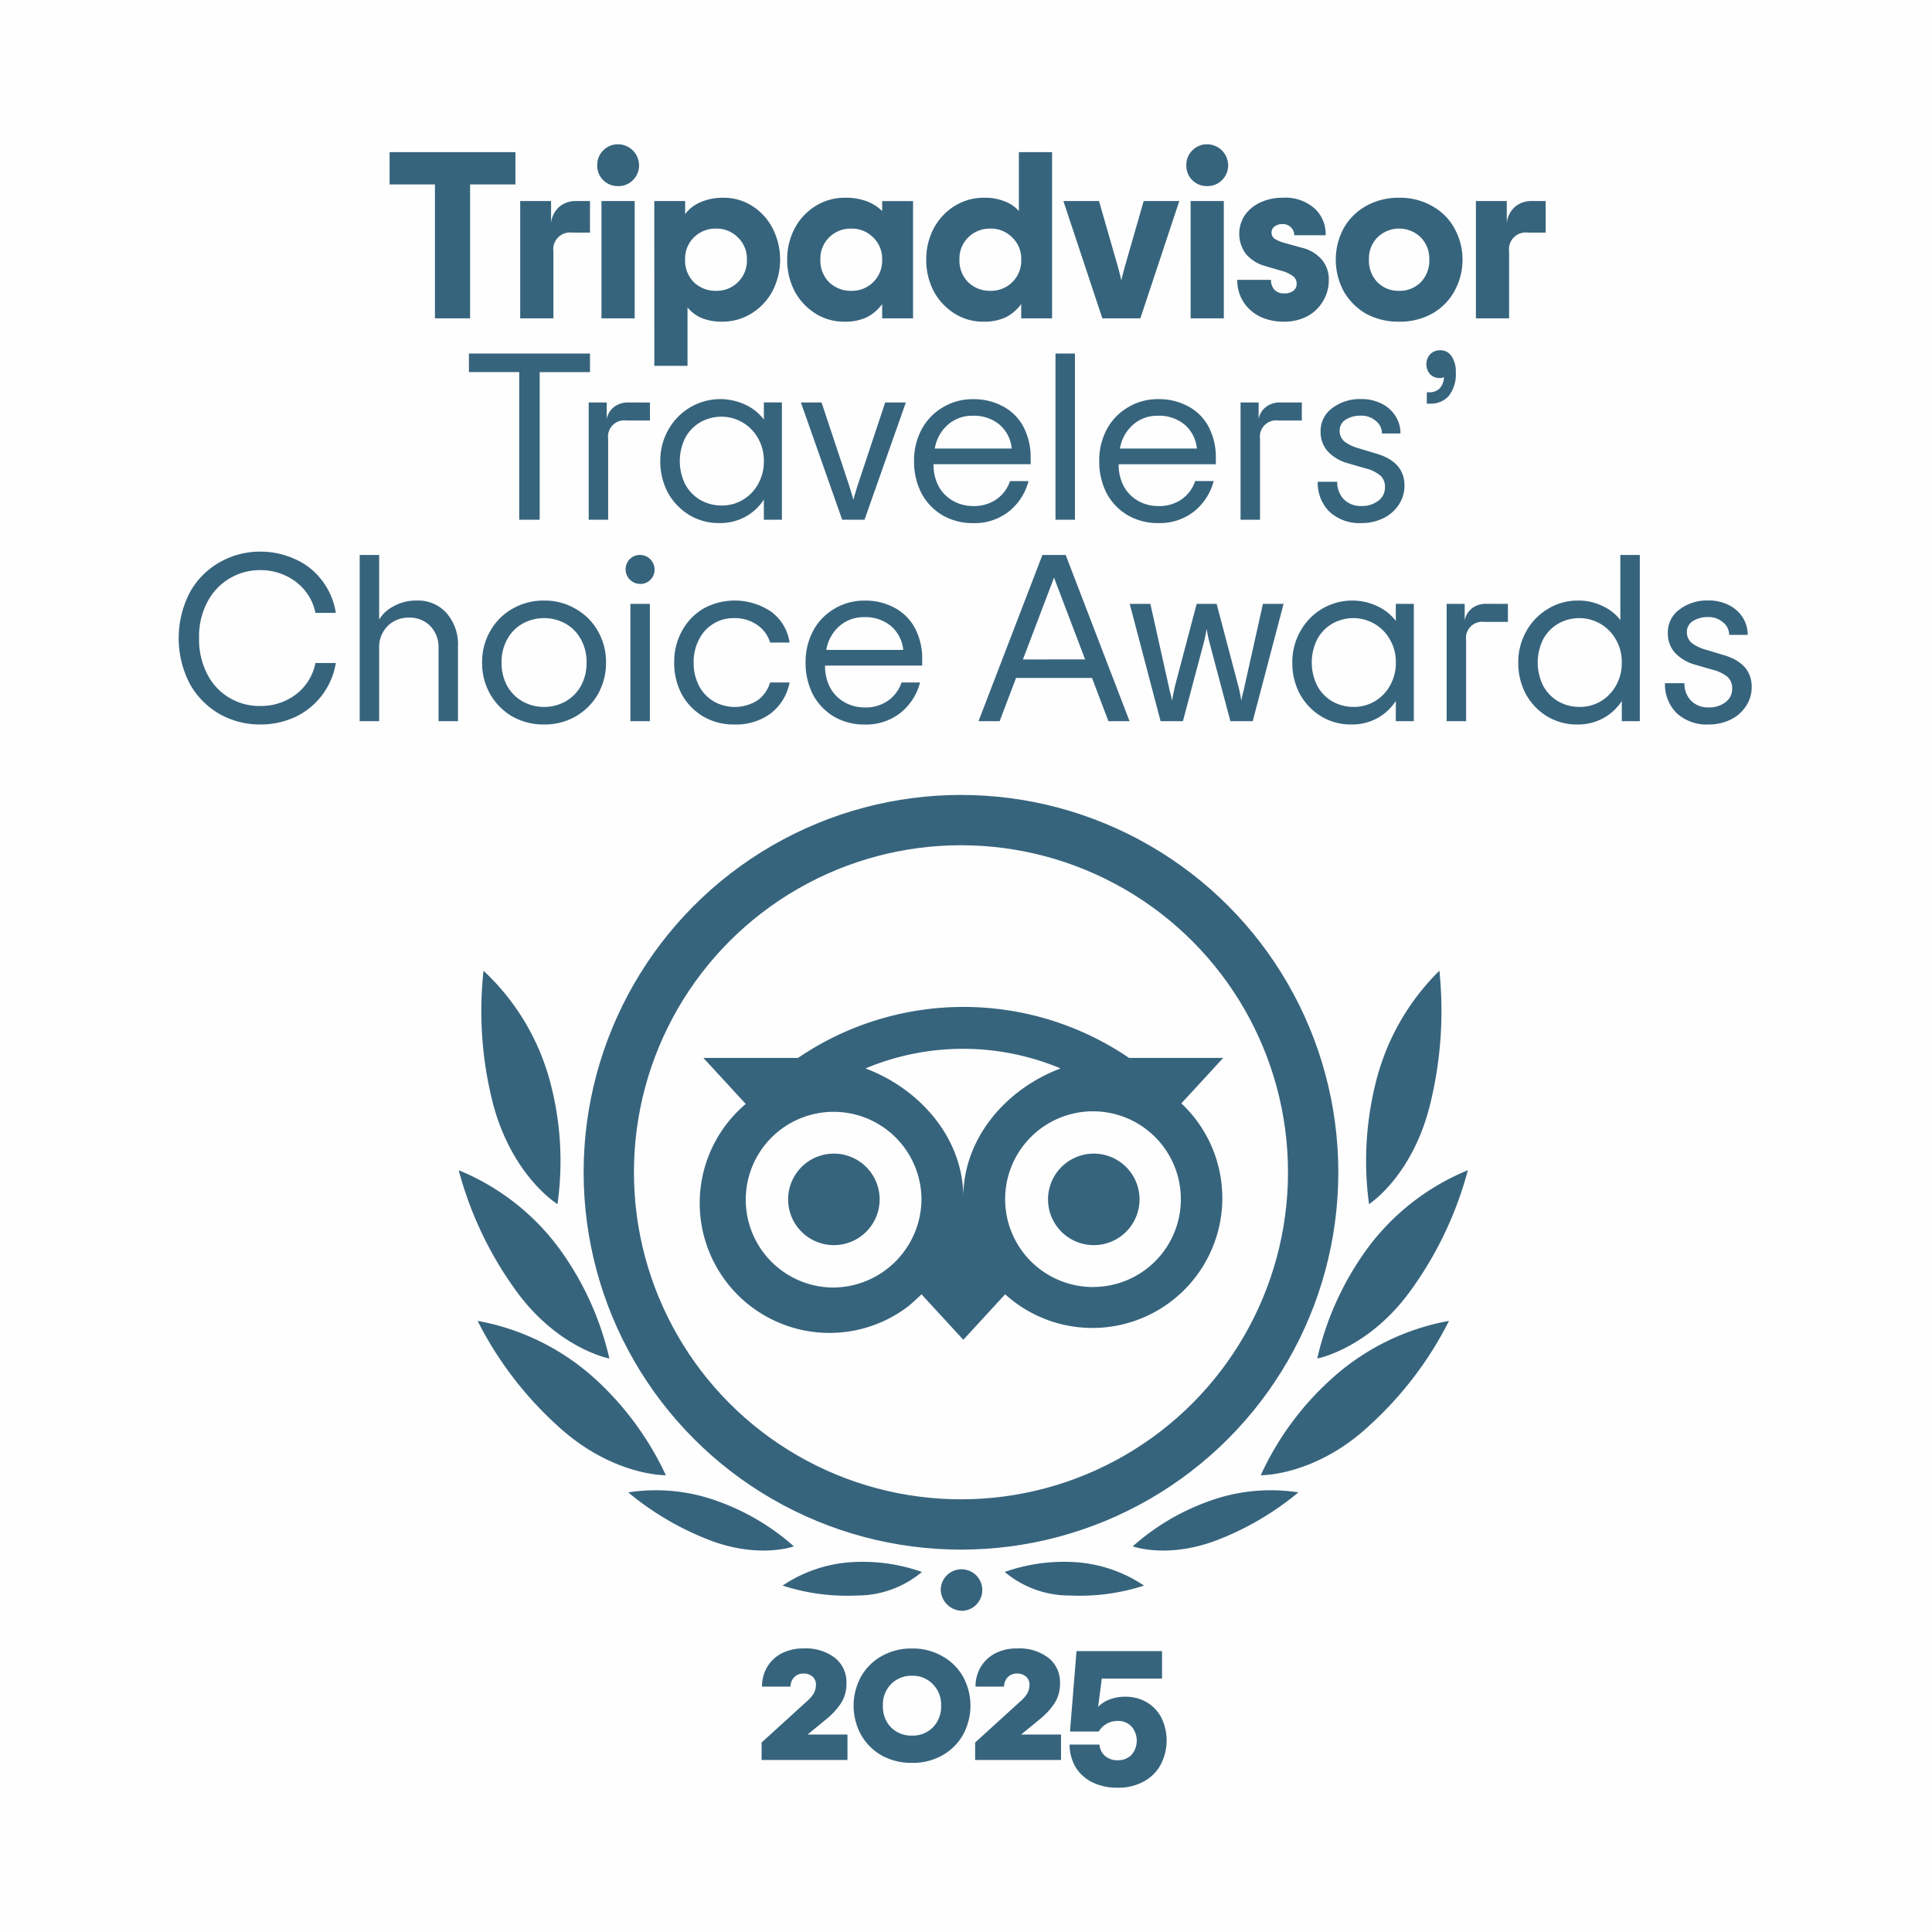
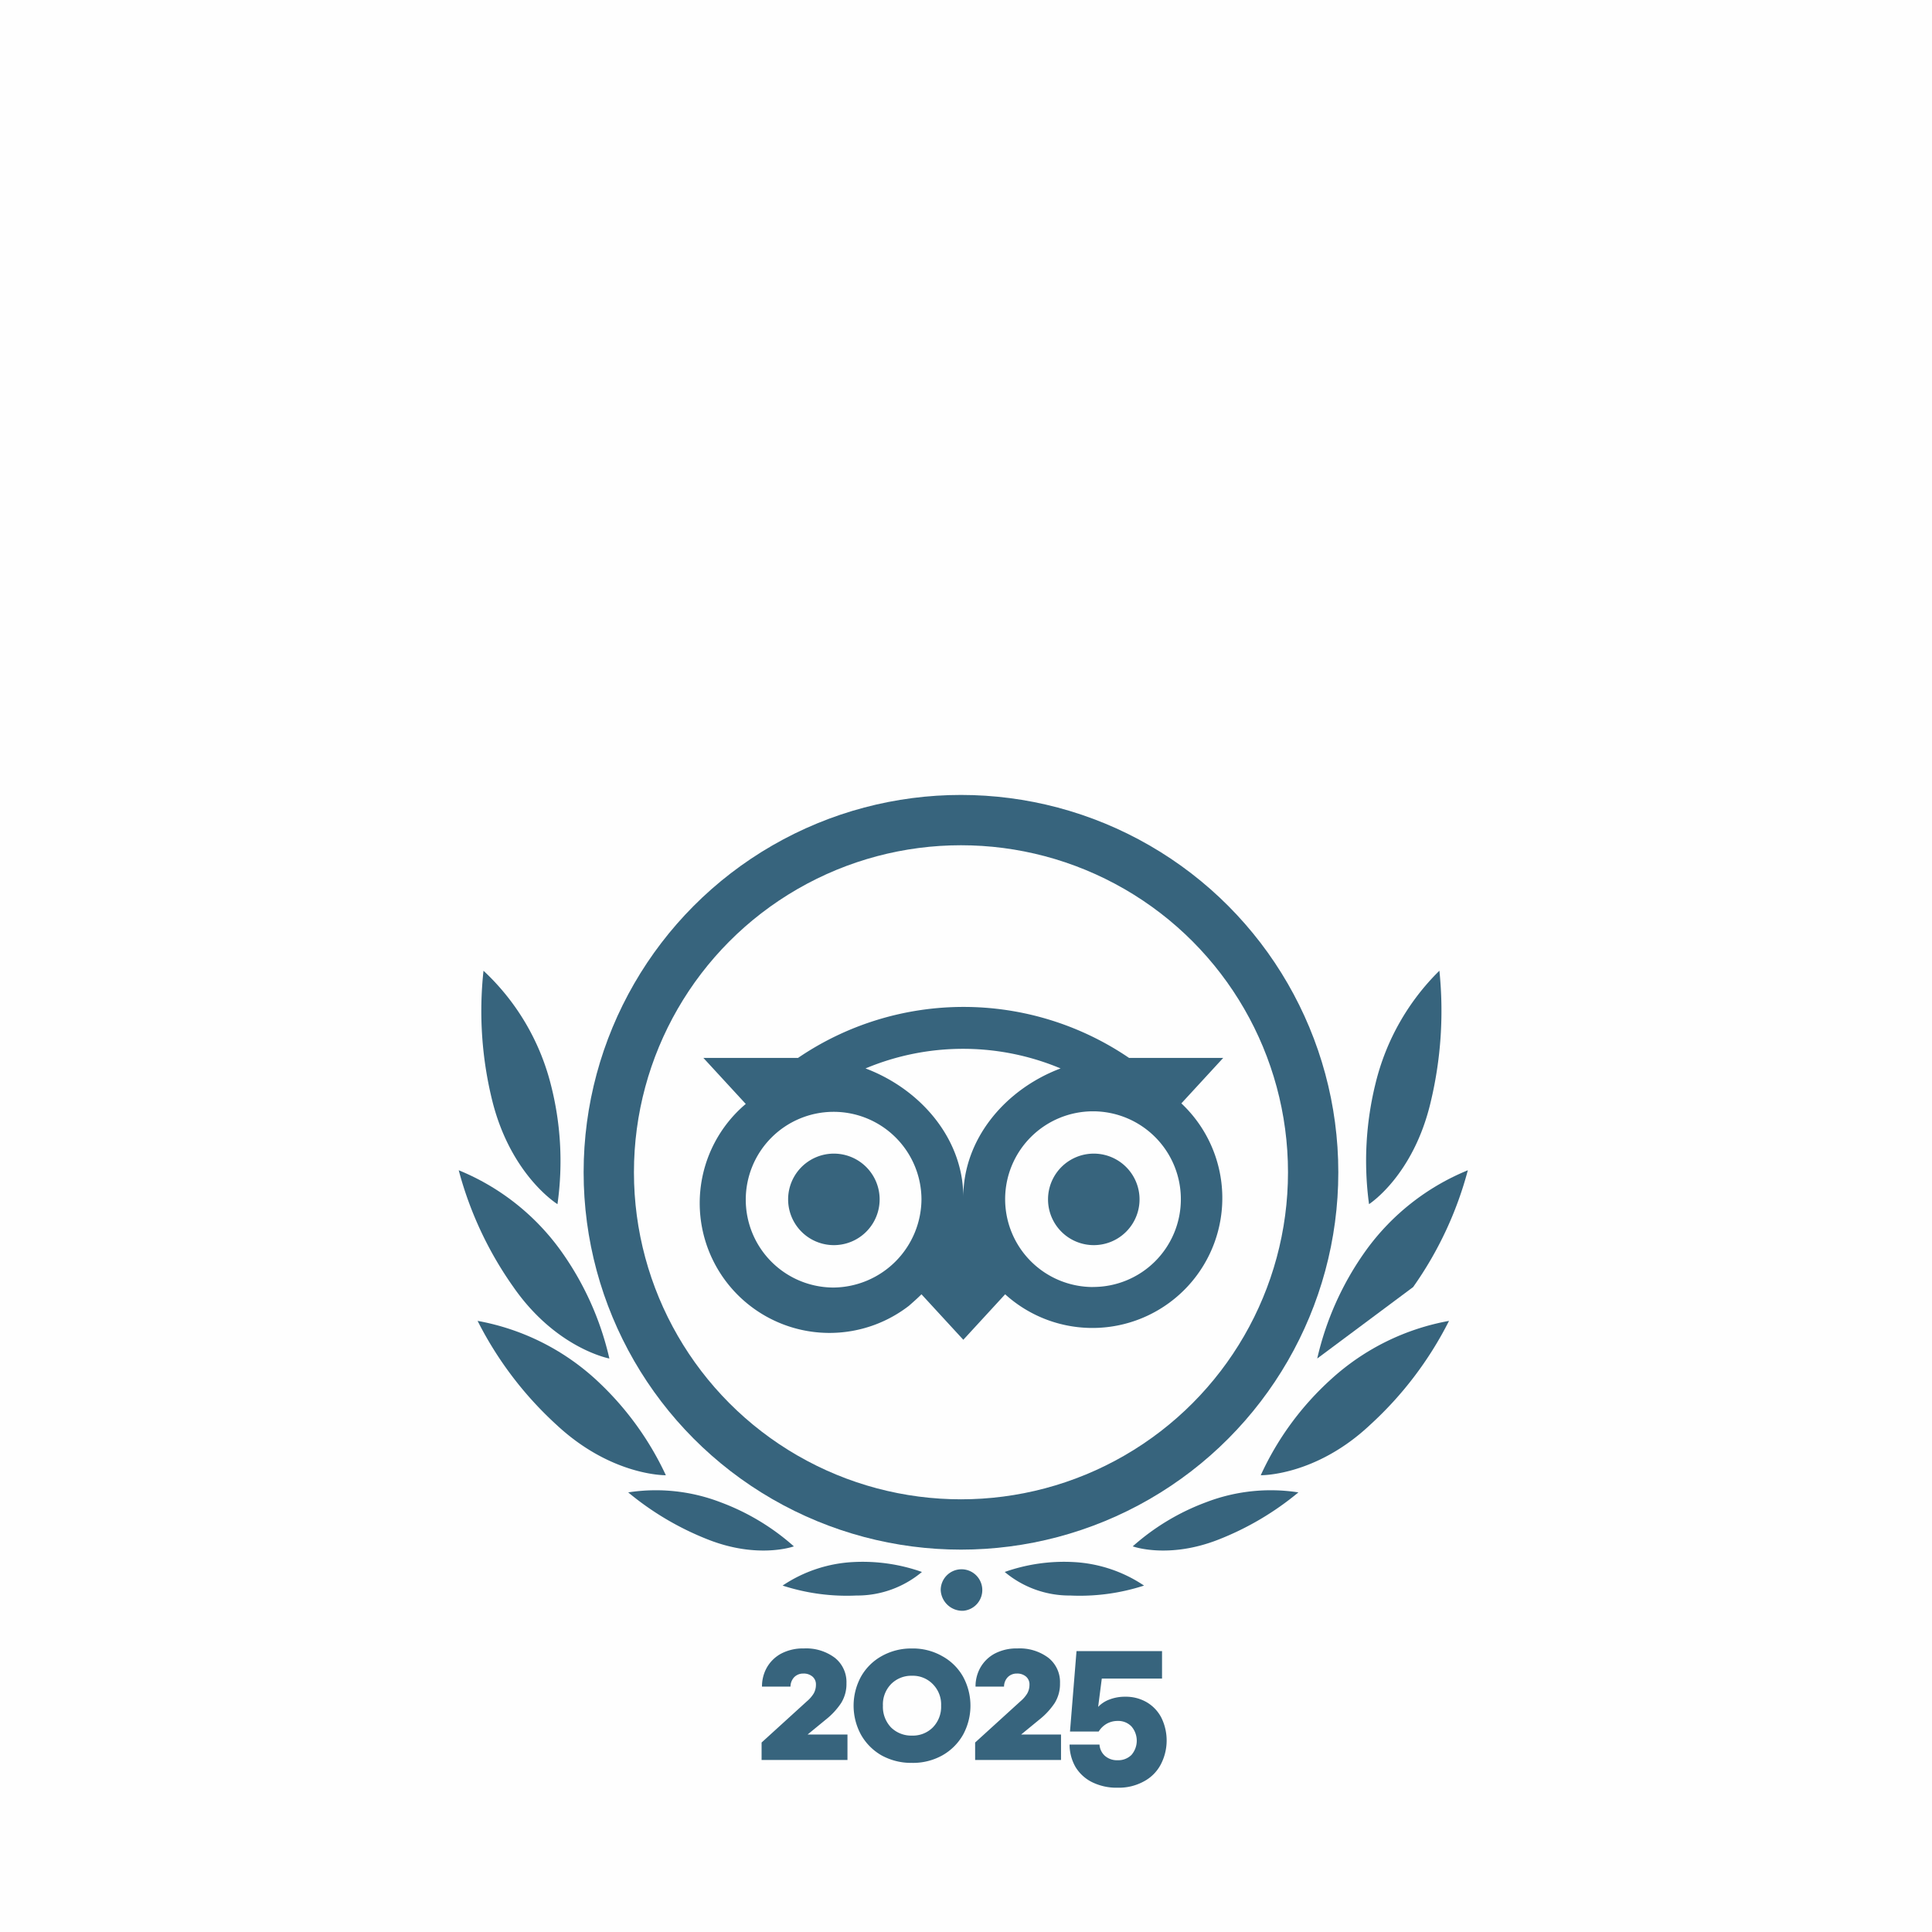
<svg xmlns="http://www.w3.org/2000/svg" width="192" height="192" viewBox="0 0 192 192">
  <g id="Group_1619" data-name="Group 1619" transform="translate(-4442 -8781)">
    <rect id="Image_14" data-name="Image 14" width="192" height="192" transform="translate(4442 8781)" fill="#c43030" opacity="0.005" />
    <path id="Path_3391" data-name="Path 3391" d="M100.114,173.13a2.066,2.066,0,1,0-2.245-2.057A2.157,2.157,0,0,0,100.114,173.13Z" transform="translate(4437.618 8767.947)" fill="#37647d" />
    <path id="Path_3392" data-name="Path 3392" d="M93.584,136.165a4.547,4.547,0,1,1,0-.052Zm25.829,0a4.547,4.547,0,1,1,0-.052Zm4.105-9.51,4.21-4.574h-9.355a29.231,29.231,0,0,0-32.9,0H76.07l4.21,4.574a12.9,12.9,0,0,0,16.215,20.06c.416-.365.832-.728,1.247-1.144l4.158,4.521,4.158-4.521a12.91,12.91,0,0,0,17.461-19.02ZM89.011,144.9a8.731,8.731,0,1,1,8.731-8.783A8.828,8.828,0,0,1,89.011,144.9Zm12.889-8.99c0-5.769-4.209-10.706-9.718-12.785a25.073,25.073,0,0,1,19.385,0C106.057,125.2,101.9,130.137,101.9,135.905Zm12.888,8.939a8.731,8.731,0,1,1,8.731-8.731A8.717,8.717,0,0,1,114.788,144.844Z" transform="translate(4435.833 8764.054)" fill="#37647d" />
    <path id="Path_3393" data-name="Path 3393" d="M72.89,160.913a30.24,30.24,0,0,0-7.055-9.6,23.627,23.627,0,0,0-11.654-5.739A35.846,35.846,0,0,0,62.02,155.9C67.507,161.017,72.89,160.913,72.89,160.913Z" transform="translate(4435.282 8766.694)" fill="#37647d" />
    <path id="Path_3394" data-name="Path 3394" d="M84.852,167.126a22.991,22.991,0,0,0-7.289-4.383,17.922,17.922,0,0,0-9.175-.98,28.95,28.95,0,0,0,7.952,4.693C81.335,168.415,84.852,167.126,84.852,167.126Z" transform="translate(4436.042 8767.549)" fill="#37647d" />
    <path id="Path_3395" data-name="Path 3395" d="M96.8,169.311a17.694,17.694,0,0,0-6.768-.988,13.835,13.835,0,0,0-7.077,2.341,20.668,20.668,0,0,0,7.336.988A10.009,10.009,0,0,0,96.8,169.311Z" transform="translate(4436.82 8767.909)" fill="#37647d" />
    <path id="Path_3396" data-name="Path 3396" d="M67.372,150.073A29.75,29.75,0,0,0,62.5,139.294a23.388,23.388,0,0,0-10.1-7.93,36.1,36.1,0,0,0,5.438,11.609C62.089,149.089,67.372,150.073,67.372,150.073Z" transform="translate(4435.187 8765.935)" fill="#37647d" />
    <path id="Path_3397" data-name="Path 3397" d="M62.1,135.739A30.543,30.543,0,0,0,61.4,123.7a23.238,23.238,0,0,0-6.651-11.156,37.08,37.08,0,0,0,.9,13.034C57.519,132.923,62.1,135.739,62.1,135.739Z" transform="translate(4435.301 8764.928)" fill="#37647d" />
    <path id="Path_3398" data-name="Path 3398" d="M128.06,160.913a29.246,29.246,0,0,1,7.055-9.6,23.625,23.625,0,0,1,11.655-5.739,35.853,35.853,0,0,1-7.84,10.331C133.495,161.017,128.06,160.913,128.06,160.913Z" transform="translate(4439.232 8766.694)" fill="#37647d" />
    <path id="Path_3399" data-name="Path 3399" d="M115.984,167.126a22.988,22.988,0,0,1,7.289-4.383,17.921,17.921,0,0,1,9.175-.98,28.94,28.94,0,0,1-7.952,4.693C119.5,168.415,115.984,167.126,115.984,167.126Z" transform="translate(4438.586 8767.549)" fill="#37647d" />
    <path id="Path_3400" data-name="Path 3400" d="M103.907,169.311a17.7,17.7,0,0,1,6.768-.988,13.833,13.833,0,0,1,7.077,2.341,20.664,20.664,0,0,1-7.335.988A10.011,10.011,0,0,1,103.907,169.311Z" transform="translate(4437.941 8767.909)" fill="#37647d" />
-     <path id="Path_3401" data-name="Path 3401" d="M133.388,150.073a29.757,29.757,0,0,1,4.868-10.779,23.388,23.388,0,0,1,10.1-7.93,36.134,36.134,0,0,1-5.438,11.609C138.67,149.089,133.388,150.073,133.388,150.073Z" transform="translate(4439.517 8765.935)" fill="#37647d" />
+     <path id="Path_3401" data-name="Path 3401" d="M133.388,150.073a29.757,29.757,0,0,1,4.868-10.779,23.388,23.388,0,0,1,10.1-7.93,36.134,36.134,0,0,1-5.438,11.609Z" transform="translate(4439.517 8765.935)" fill="#37647d" />
    <path id="Path_3402" data-name="Path 3402" d="M138.289,135.739a32.04,32.04,0,0,1,.658-12.043,23.493,23.493,0,0,1,6.335-11.156,38.879,38.879,0,0,1-.862,13.034C142.7,132.923,138.289,135.739,138.289,135.739Z" transform="translate(4439.764 8764.928)" fill="#37647d" />
-     <path id="Path_3403" data-name="Path 3403" d="M59.45,38.569H54.943V51.878H51.45V38.569H46.943V35.36H59.45Zm7.407,1.652v3.139H65.111a1.669,1.669,0,0,0-1.888,1.888v6.631h-3.3V40.221h3.068v2.171a2.509,2.509,0,0,1,.85-1.628,2.472,2.472,0,0,1,1.581-.543Zm2.8-1.487a2.017,2.017,0,0,1-2.077-2.077,1.987,1.987,0,0,1,.59-1.463,2.025,2.025,0,0,1,1.487-.614,2.1,2.1,0,0,1,2.077,2.077,2.025,2.025,0,0,1-.614,1.487A1.987,1.987,0,0,1,69.653,38.734ZM68,40.221h3.3V51.878H68Zm5.248,0h3.068v1.3a3.63,3.63,0,0,1,1.51-1.18,5.607,5.607,0,0,1,2.289-.448,5.252,5.252,0,0,1,2.879.826,5.706,5.706,0,0,1,2.029,2.242A6.849,6.849,0,0,1,85,49.164a5.867,5.867,0,0,1-2.077,2.218,5.452,5.452,0,0,1-2.95.826,5.252,5.252,0,0,1-2.053-.378,3.591,3.591,0,0,1-1.369-1.038V56.6h-3.3Zm6.135,8.92a2.986,2.986,0,0,0,3.068-3.091,2.916,2.916,0,0,0-.9-2.218,2.947,2.947,0,0,0-2.171-.873,3.027,3.027,0,0,0-2.195.873,2.956,2.956,0,0,0-.873,2.218,3.035,3.035,0,0,0,.873,2.242A3.072,3.072,0,0,0,79.384,49.141Zm12.758,3.068a5.293,5.293,0,0,1-2.9-.826,5.931,5.931,0,0,1-2.053-2.218,6.685,6.685,0,0,1-.732-3.115,6.544,6.544,0,0,1,.732-3.091,5.822,5.822,0,0,1,2.077-2.242,5.494,5.494,0,0,1,2.973-.826,5.892,5.892,0,0,1,2.124.354,4.333,4.333,0,0,1,1.534.968v-.991h3.068V51.878H95.895V50.462a4.432,4.432,0,0,1-1.51,1.3A4.991,4.991,0,0,1,92.143,52.208Zm.684-3.068a2.986,2.986,0,0,0,3.068-3.091,2.916,2.916,0,0,0-.9-2.218,2.947,2.947,0,0,0-2.171-.873,3.027,3.027,0,0,0-2.195.873,2.956,2.956,0,0,0-.873,2.218,3.035,3.035,0,0,0,.873,2.242A3.072,3.072,0,0,0,92.827,49.141Zm13.136,3.068a5.293,5.293,0,0,1-2.9-.826,5.931,5.931,0,0,1-2.053-2.218,6.685,6.685,0,0,1-.732-3.115,6.544,6.544,0,0,1,.732-3.091,5.821,5.821,0,0,1,2.077-2.242,5.494,5.494,0,0,1,2.974-.826,5.148,5.148,0,0,1,2.053.378,3.431,3.431,0,0,1,1.368.944V35.36h3.3V51.878h-3.068V50.462a4.427,4.427,0,0,1-1.511,1.3A4.99,4.99,0,0,1,105.963,52.208Zm.685-3.068a2.985,2.985,0,0,0,3.068-3.091,2.918,2.918,0,0,0-.9-2.218,2.949,2.949,0,0,0-2.171-.873,3.024,3.024,0,0,0-2.194.873,2.955,2.955,0,0,0-.874,2.218,3.034,3.034,0,0,0,.874,2.242A3.069,3.069,0,0,0,106.647,49.141Zm7.259-8.92h3.54l1.77,6.159q.261.9.449,1.723.188-.826.449-1.723l1.77-6.159h3.54l-3.87,11.657h-3.776ZM128.2,38.734a2.017,2.017,0,0,1-2.076-2.077,1.988,1.988,0,0,1,.59-1.463,2.026,2.026,0,0,1,1.486-.614,2.1,2.1,0,0,1,2.077,2.077,2.022,2.022,0,0,1-.614,1.487A1.986,1.986,0,0,1,128.2,38.734Zm-1.652,1.487h3.3V51.878h-3.3Zm9.236,11.988a5.454,5.454,0,0,1-2.336-.5A4.134,4.134,0,0,1,131.8,50.25a3.93,3.93,0,0,1-.614-2.195h3.351a1.39,1.39,0,0,0,.354.991,1.276,1.276,0,0,0,.944.354,1.457,1.457,0,0,0,.921-.26.852.852,0,0,0,.33-.708.9.9,0,0,0-.377-.755,3.463,3.463,0,0,0-1.2-.543l-1.534-.448a3.89,3.89,0,0,1-1.911-1.18,3.349,3.349,0,0,1-.118-3.894,3.844,3.844,0,0,1,1.581-1.274,5.261,5.261,0,0,1,2.194-.448,4.384,4.384,0,0,1,3.115,1.038,3.435,3.435,0,0,1,1.132,2.69h-3.115a1.128,1.128,0,0,0-1.156-1.109,1.28,1.28,0,0,0-.8.236.717.717,0,0,0-.307.59.762.762,0,0,0,.307.637,3.815,3.815,0,0,0,1.039.425l1.7.472a3.752,3.752,0,0,1,1.935,1.156,3.023,3.023,0,0,1,.708,2.077,3.921,3.921,0,0,1-.566,2.053,4.005,4.005,0,0,1-1.558,1.51A4.929,4.929,0,0,1,135.783,52.208Zm11.487,0a6.671,6.671,0,0,1-3.3-.8,5.953,5.953,0,0,1-2.219-2.242,6.621,6.621,0,0,1,0-6.23,5.782,5.782,0,0,1,2.219-2.218,6.518,6.518,0,0,1,3.3-.826,6.39,6.39,0,0,1,3.279.826,5.575,5.575,0,0,1,2.219,2.218,6.445,6.445,0,0,1,0,6.23,5.734,5.734,0,0,1-2.219,2.242A6.539,6.539,0,0,1,147.27,52.208Zm0-3.068a2.909,2.909,0,0,0,2.147-.85,3.079,3.079,0,0,0,.85-2.242,3,3,0,0,0-.85-2.218,3.078,3.078,0,0,0-4.3,0,3,3,0,0,0-.849,2.218,3.083,3.083,0,0,0,.849,2.242A2.912,2.912,0,0,0,147.27,49.141Zm14.563-8.92v3.139h-1.746a1.668,1.668,0,0,0-1.888,1.888v6.631h-3.3V40.221h3.068v2.171a2.508,2.508,0,0,1,.849-1.628,2.473,2.473,0,0,1,1.581-.543Zm-94.975,17h-5V71.894H59.827V57.216h-5V55.376H66.859Zm5.959,3.021V62.03H70.482a1.617,1.617,0,0,0-1.817,1.841v8.023H66.73V60.237h1.793v1.652a1.969,1.969,0,0,1,.755-1.227,2.254,2.254,0,0,1,1.392-.425ZM79.7,72.224a5.7,5.7,0,0,1-2.973-.8A5.989,5.989,0,0,1,74.6,69.2a6.563,6.563,0,0,1-.755-3.139,6.208,6.208,0,0,1,.8-3.115A5.937,5.937,0,0,1,76.8,60.732a5.876,5.876,0,0,1,5.522-.26,4.8,4.8,0,0,1,1.817,1.463v-1.7h1.793V71.894H84.136V69.888a5.1,5.1,0,0,1-1.817,1.7A5.252,5.252,0,0,1,79.7,72.224Zm.26-1.746a4.048,4.048,0,0,0,2.053-.543,4.166,4.166,0,0,0,1.534-1.557,4.516,4.516,0,0,0,.59-2.313,4.39,4.39,0,0,0-.59-2.289,4.167,4.167,0,0,0-3.587-2.124,4.266,4.266,0,0,0-2.124.543,4,4,0,0,0-1.51,1.557,5.2,5.2,0,0,0,0,4.625,4,4,0,0,0,1.51,1.557A4.266,4.266,0,0,0,79.959,70.478Zm7.858-10.241h2.053l2.737,8.236q.307.991.425,1.439.118-.448.425-1.439l2.737-8.236h2.053L94.141,71.894H91.922Zm22.838,6.135H101a4.531,4.531,0,0,0,.519,2.218,3.723,3.723,0,0,0,1.439,1.439,4.031,4.031,0,0,0,1.983.5,3.872,3.872,0,0,0,2.336-.684,3.591,3.591,0,0,0,1.322-1.793h1.84a5.694,5.694,0,0,1-1.983,3.044,5.509,5.509,0,0,1-3.515,1.133,5.964,5.964,0,0,1-3.045-.779,5.634,5.634,0,0,1-2.1-2.195,6.836,6.836,0,0,1-.732-3.186,6.525,6.525,0,0,1,.755-3.162,5.592,5.592,0,0,1,2.124-2.195,5.7,5.7,0,0,1,2.973-.8,6.047,6.047,0,0,1,3.02.732,4.886,4.886,0,0,1,2.006,2.029,6.451,6.451,0,0,1,.708,3.091ZM104.9,61.558a3.635,3.635,0,0,0-2.454.873,4.015,4.015,0,0,0-1.321,2.383h7.645a3.557,3.557,0,0,0-1.226-2.383A3.967,3.967,0,0,0,104.9,61.558Zm8.219-6.183h1.934V71.894h-1.934Zm15.938,11H119.4a4.538,4.538,0,0,0,.519,2.218,3.724,3.724,0,0,0,1.44,1.439,4.025,4.025,0,0,0,1.982.5,3.877,3.877,0,0,0,2.337-.684A3.6,3.6,0,0,0,127,68.048h1.84a5.686,5.686,0,0,1-1.982,3.044,5.512,5.512,0,0,1-3.517,1.133,5.962,5.962,0,0,1-3.043-.779,5.631,5.631,0,0,1-2.1-2.195,6.836,6.836,0,0,1-.731-3.186,6.535,6.535,0,0,1,.754-3.162,5.594,5.594,0,0,1,2.124-2.195,5.7,5.7,0,0,1,2.974-.8,6.047,6.047,0,0,1,3.02.732,4.892,4.892,0,0,1,2.006,2.029,6.451,6.451,0,0,1,.708,3.091ZM123.3,61.558a3.633,3.633,0,0,0-2.454.873,4.022,4.022,0,0,0-1.322,2.383h7.646a3.558,3.558,0,0,0-1.227-2.383A3.965,3.965,0,0,0,123.3,61.558ZM137.6,60.237V62.03h-2.336a1.617,1.617,0,0,0-1.817,1.841v8.023h-1.935V60.237h1.794v1.652a1.969,1.969,0,0,1,.754-1.227,2.256,2.256,0,0,1,1.393-.425Zm5.927,11.988a4.409,4.409,0,0,1-3.186-1.133,4.024,4.024,0,0,1-1.157-2.973h1.935a2.431,2.431,0,0,0,.637,1.723,2.346,2.346,0,0,0,1.77.684,2.628,2.628,0,0,0,1.675-.519,1.634,1.634,0,0,0,.662-1.345,1.516,1.516,0,0,0-.449-1.156,3.752,3.752,0,0,0-1.534-.732l-1.722-.5a4.287,4.287,0,0,1-1.983-1.18,2.856,2.856,0,0,1-.708-1.959,2.779,2.779,0,0,1,1.157-2.336,4.516,4.516,0,0,1,2.855-.9,4.387,4.387,0,0,1,2.03.448,3.416,3.416,0,0,1,1.392,1.227,3.181,3.181,0,0,1,.5,1.746h-1.841a1.542,1.542,0,0,0-.613-1.251,2.134,2.134,0,0,0-1.463-.519,2.747,2.747,0,0,0-1.534.4,1.25,1.25,0,0,0-.59,1.085,1.4,1.4,0,0,0,.449,1.062,4.21,4.21,0,0,0,1.486.708l1.722.519q2.784.826,2.784,3.162a3.371,3.371,0,0,1-.566,1.911,3.777,3.777,0,0,1-1.534,1.345A4.888,4.888,0,0,1,143.53,72.224Zm6.495-13h.189a1.493,1.493,0,0,0,1.062-.354,1.748,1.748,0,0,0,.449-1.156.83.83,0,0,1-.449.094,1.254,1.254,0,0,1-.921-.378,1.491,1.491,0,0,1,0-1.982,1.347,1.347,0,0,1,.991-.4,1.29,1.29,0,0,1,1.132.59,2.63,2.63,0,0,1,.426,1.6,3.509,3.509,0,0,1-.685,2.336,2.367,2.367,0,0,1-1.911.779h-.283ZM34.053,92.24a8.17,8.17,0,0,1-3.964-1.015,7.932,7.932,0,0,1-2.973-2.973,9.865,9.865,0,0,1,0-9.18A7.712,7.712,0,0,1,30.089,76.1a8.023,8.023,0,0,1,3.964-1.038,8.153,8.153,0,0,1,3.516.755,6.68,6.68,0,0,1,2.667,2.124A7.026,7.026,0,0,1,41.6,81.149H39.575a5.139,5.139,0,0,0-1.982-3.115,5.8,5.8,0,0,0-3.54-1.133,5.862,5.862,0,0,0-5.192,3.115,7.3,7.3,0,0,0-.85,3.634,7.438,7.438,0,0,0,.85,3.658A5.779,5.779,0,0,0,34.053,90.4a5.772,5.772,0,0,0,3.563-1.133,5.189,5.189,0,0,0,1.959-3.139H41.6a7.212,7.212,0,0,1-4.059,5.38A8.32,8.32,0,0,1,34.053,92.24Zm9.918-16.849h1.935V81.81a3.585,3.585,0,0,1,1.439-1.321,4.532,4.532,0,0,1,2.289-.566,3.776,3.776,0,0,1,2.973,1.251,4.7,4.7,0,0,1,1.133,3.28V91.91H51.806V84.689a3.029,3.029,0,0,0-.826-2.242,2.845,2.845,0,0,0-2.1-.826,2.925,2.925,0,0,0-2.124.826,2.982,2.982,0,0,0-.85,2.242V91.91H43.971ZM62.294,92.24a6.3,6.3,0,0,1-3.162-.8,6.055,6.055,0,0,1-2.195-2.218,6.254,6.254,0,0,1-.8-3.139,6.125,6.125,0,0,1,.8-3.115,5.827,5.827,0,0,1,2.195-2.218,6.159,6.159,0,0,1,3.162-.826,6.034,6.034,0,0,1,3.139.826,5.78,5.78,0,0,1,2.218,2.218,6.126,6.126,0,0,1,.8,3.115,6.255,6.255,0,0,1-.8,3.139,6,6,0,0,1-2.218,2.218A6.172,6.172,0,0,1,62.294,92.24Zm0-1.746a4.267,4.267,0,0,0,2.124-.543,3.992,3.992,0,0,0,1.534-1.534,4.712,4.712,0,0,0,.566-2.336,4.58,4.58,0,0,0-.566-2.313,3.95,3.95,0,0,0-1.534-1.557,4.427,4.427,0,0,0-4.248,0,3.949,3.949,0,0,0-1.534,1.557,4.58,4.58,0,0,0-.566,2.313,4.712,4.712,0,0,0,.566,2.336,3.992,3.992,0,0,0,1.534,1.534A4.266,4.266,0,0,0,62.294,90.494ZM71.842,78.27A1.452,1.452,0,0,1,70.8,75.816a1.413,1.413,0,0,1,1.038-.425,1.45,1.45,0,0,1,1.439,1.439,1.412,1.412,0,0,1-.425,1.038A1.375,1.375,0,0,1,71.842,78.27Zm-.968,1.982h1.935V91.91H70.874Zm10.3,11.988a5.953,5.953,0,0,1-3.068-.8,5.808,5.808,0,0,1-2.124-2.195,6.613,6.613,0,0,1-.755-3.162A6.318,6.318,0,0,1,76,82.943a5.762,5.762,0,0,1,2.124-2.218,6.458,6.458,0,0,1,6.773.33A4.646,4.646,0,0,1,86.695,84.1H84.76a3.225,3.225,0,0,0-1.274-1.746,3.834,3.834,0,0,0-2.313-.684,3.8,3.8,0,0,0-3.469,2.1,4.74,4.74,0,0,0-.543,2.313,4.878,4.878,0,0,0,.543,2.336,3.928,3.928,0,0,0,1.463,1.534,4.25,4.25,0,0,0,4.318-.094,3.431,3.431,0,0,0,1.274-1.793h1.935a5.084,5.084,0,0,1-1.864,3.068A5.818,5.818,0,0,1,81.173,92.24Zm18.7-5.852H90.221a4.532,4.532,0,0,0,.519,2.218,3.722,3.722,0,0,0,1.439,1.439,4.029,4.029,0,0,0,1.982.5,3.874,3.874,0,0,0,2.336-.684,3.594,3.594,0,0,0,1.321-1.793H99.66a5.691,5.691,0,0,1-1.982,3.044,5.511,5.511,0,0,1-3.516,1.133,5.964,5.964,0,0,1-3.044-.779,5.635,5.635,0,0,1-2.1-2.195,6.838,6.838,0,0,1-.732-3.186,6.525,6.525,0,0,1,.755-3.162,5.592,5.592,0,0,1,2.124-2.195,5.7,5.7,0,0,1,2.973-.8,6.048,6.048,0,0,1,3.021.732,4.891,4.891,0,0,1,2.006,2.029,6.451,6.451,0,0,1,.708,3.091Zm-5.758-4.814a3.635,3.635,0,0,0-2.454.873,4.016,4.016,0,0,0-1.321,2.383h7.646a3.559,3.559,0,0,0-1.227-2.383A3.966,3.966,0,0,0,94.115,81.574Zm22.634,6.041H109.2l-1.629,4.295h-2.1l6.348-16.518h2.312l6.348,16.518h-2.1Zm-.685-1.841L113.4,78.766q-.33-.85-.425-1.133-.095.283-.426,1.133l-2.666,7.009Zm4.43-5.522h2.053l1.794,8.047.141.637a6.755,6.755,0,0,1,.213.944q.141-.779.33-1.581l2.124-8.047h1.983l2.124,8.047a14.833,14.833,0,0,1,.33,1.581,6.754,6.754,0,0,1,.213-.944l.141-.637,1.794-8.047h2.053L132.719,91.91H130.5L128.424,84.1q-.19-.755-.283-1.369-.095.614-.283,1.369l-2.076,7.811h-2.219ZM142.506,92.24a5.7,5.7,0,0,1-2.973-.8,5.992,5.992,0,0,1-2.124-2.218,6.562,6.562,0,0,1-.755-3.139,6.206,6.206,0,0,1,.8-3.115,5.932,5.932,0,0,1,2.147-2.218,5.877,5.877,0,0,1,5.522-.26,4.806,4.806,0,0,1,1.817,1.463v-1.7h1.793V91.91h-1.793V89.9a5.1,5.1,0,0,1-1.817,1.7A5.254,5.254,0,0,1,142.506,92.24Zm.26-1.746a4.05,4.05,0,0,0,2.053-.543,4.171,4.171,0,0,0,1.534-1.557,4.519,4.519,0,0,0,.59-2.313,4.393,4.393,0,0,0-.59-2.289,4.167,4.167,0,0,0-3.587-2.124,4.265,4.265,0,0,0-2.124.543,4,4,0,0,0-1.511,1.557,5.2,5.2,0,0,0,0,4.625,4,4,0,0,0,1.511,1.557A4.265,4.265,0,0,0,142.766,90.494ZM158.08,80.253v1.793h-2.337a1.617,1.617,0,0,0-1.817,1.841V91.91h-1.934V80.253h1.793V81.9a1.97,1.97,0,0,1,.755-1.227,2.253,2.253,0,0,1,1.392-.425Zm6.881,11.988a5.694,5.694,0,0,1-2.973-.8,5.976,5.976,0,0,1-2.124-2.218,6.562,6.562,0,0,1-.755-3.139,6.216,6.216,0,0,1,.8-3.115,5.942,5.942,0,0,1,2.148-2.218,5.607,5.607,0,0,1,2.95-.826,5.384,5.384,0,0,1,2.525.566,4.635,4.635,0,0,1,1.722,1.369V75.392h1.935V91.91H169.4V89.9a5.094,5.094,0,0,1-1.817,1.7A5.247,5.247,0,0,1,164.961,92.24Zm.259-1.746a4.047,4.047,0,0,0,2.053-.543,4.164,4.164,0,0,0,1.534-1.557,4.519,4.519,0,0,0,.59-2.313,4.393,4.393,0,0,0-.59-2.289,4.167,4.167,0,0,0-3.587-2.124,4.271,4.271,0,0,0-2.124.543,4,4,0,0,0-1.51,1.557,5.2,5.2,0,0,0,0,4.625,4,4,0,0,0,1.51,1.557A4.271,4.271,0,0,0,165.221,90.494Zm12.813,1.746a4.409,4.409,0,0,1-3.186-1.133,4.024,4.024,0,0,1-1.157-2.973h1.935a2.431,2.431,0,0,0,.637,1.723,2.346,2.346,0,0,0,1.77.684,2.629,2.629,0,0,0,1.675-.519,1.631,1.631,0,0,0,.662-1.345,1.516,1.516,0,0,0-.449-1.156,3.753,3.753,0,0,0-1.534-.732l-1.722-.5a4.288,4.288,0,0,1-1.983-1.18,2.856,2.856,0,0,1-.708-1.959,2.779,2.779,0,0,1,1.157-2.336,4.518,4.518,0,0,1,2.855-.9,4.387,4.387,0,0,1,2.03.448,3.416,3.416,0,0,1,1.392,1.227,3.181,3.181,0,0,1,.5,1.746h-1.841a1.542,1.542,0,0,0-.613-1.251,2.134,2.134,0,0,0-1.463-.519,2.749,2.749,0,0,0-1.534.4,1.25,1.25,0,0,0-.59,1.085,1.4,1.4,0,0,0,.449,1.062,4.22,4.22,0,0,0,1.486.708l1.722.519q2.784.826,2.784,3.162a3.371,3.371,0,0,1-.566,1.911,3.777,3.777,0,0,1-1.534,1.345A4.885,4.885,0,0,1,178.034,92.24Z" transform="translate(4433.774 8760.759)" fill="#37647d" />
    <path id="Path_3404" data-name="Path 3404" d="M80.972,185.823l4.49-4.086a3.228,3.228,0,0,0,.688-.788,1.739,1.739,0,0,0,.222-.85,1.012,1.012,0,0,0-.344-.829,1.325,1.325,0,0,0-.91-.3,1.233,1.233,0,0,0-.91.365,1.373,1.373,0,0,0-.364.93H81.012a3.815,3.815,0,0,1,.465-1.861A3.61,3.61,0,0,1,82.893,177a4.653,4.653,0,0,1,2.286-.527,4.75,4.75,0,0,1,3.074.931,3.074,3.074,0,0,1,1.153,2.528,3.587,3.587,0,0,1-.526,1.962,7.167,7.167,0,0,1-1.537,1.658l-1.8,1.477h3.964v2.528H80.972Zm14.949,2.023a6.093,6.093,0,0,1-3.034-.749,5.452,5.452,0,0,1-2.043-2.063,6.029,6.029,0,0,1,0-5.745,5.314,5.314,0,0,1,2.043-2.043,5.974,5.974,0,0,1,3.034-.769,5.865,5.865,0,0,1,3.014.769A5.277,5.277,0,0,1,101,179.29a6.027,6.027,0,0,1,0,5.745,5.412,5.412,0,0,1-2.063,2.063A5.981,5.981,0,0,1,95.921,187.846Zm0-2.711a2.794,2.794,0,0,0,2.063-.809,2.928,2.928,0,0,0,.829-2.164,2.861,2.861,0,0,0-.829-2.145,2.761,2.761,0,0,0-2.063-.829,2.828,2.828,0,0,0-2.083.829,2.9,2.9,0,0,0-.809,2.145,2.968,2.968,0,0,0,.809,2.164A2.863,2.863,0,0,0,95.921,185.135Zm6.272.688,4.49-4.086a3.243,3.243,0,0,0,.688-.788,1.737,1.737,0,0,0,.222-.85,1.014,1.014,0,0,0-.343-.829,1.327,1.327,0,0,0-.91-.3,1.231,1.231,0,0,0-.91.365,1.373,1.373,0,0,0-.365.93h-2.832a3.808,3.808,0,0,1,.466-1.861A3.607,3.607,0,0,1,104.115,177a4.649,4.649,0,0,1,2.285-.527,4.752,4.752,0,0,1,3.075.931,3.075,3.075,0,0,1,1.153,2.528,3.585,3.585,0,0,1-.526,1.962,7.17,7.17,0,0,1-1.537,1.658l-1.8,1.477h3.964v2.528h-8.535Zm14.927-4.551a4.118,4.118,0,0,1,2.124.546,3.818,3.818,0,0,1,1.457,1.537,5.146,5.146,0,0,1-.061,4.652,4.023,4.023,0,0,1-1.678,1.679,5.157,5.157,0,0,1-2.609.627,5.509,5.509,0,0,1-2.528-.546,4.028,4.028,0,0,1-1.659-1.517,4.48,4.48,0,0,1-.586-2.225h2.973a1.642,1.642,0,0,0,.526,1.112,1.816,1.816,0,0,0,1.275.445,1.857,1.857,0,0,0,1.375-.526,2.166,2.166,0,0,0,0-2.832,1.819,1.819,0,0,0-1.375-.546,2.2,2.2,0,0,0-1.092.282,2.277,2.277,0,0,0-.789.769h-2.852l.647-7.99h8.5v2.731h-5.987l-.363,2.812a2.95,2.95,0,0,1,1.112-.728A4.251,4.251,0,0,1,117.12,181.272Z" transform="translate(4436.714 8768.347)" fill="#37647d" />
    <g id="Ellipse_94" data-name="Ellipse 94" transform="translate(4500 8860)" fill="none" stroke="#37647d" stroke-width="5">
      <circle cx="37.5" cy="37.5" r="37.5" stroke="none" />
      <circle cx="37.5" cy="37.5" r="35" fill="none" />
    </g>
  </g>
</svg>